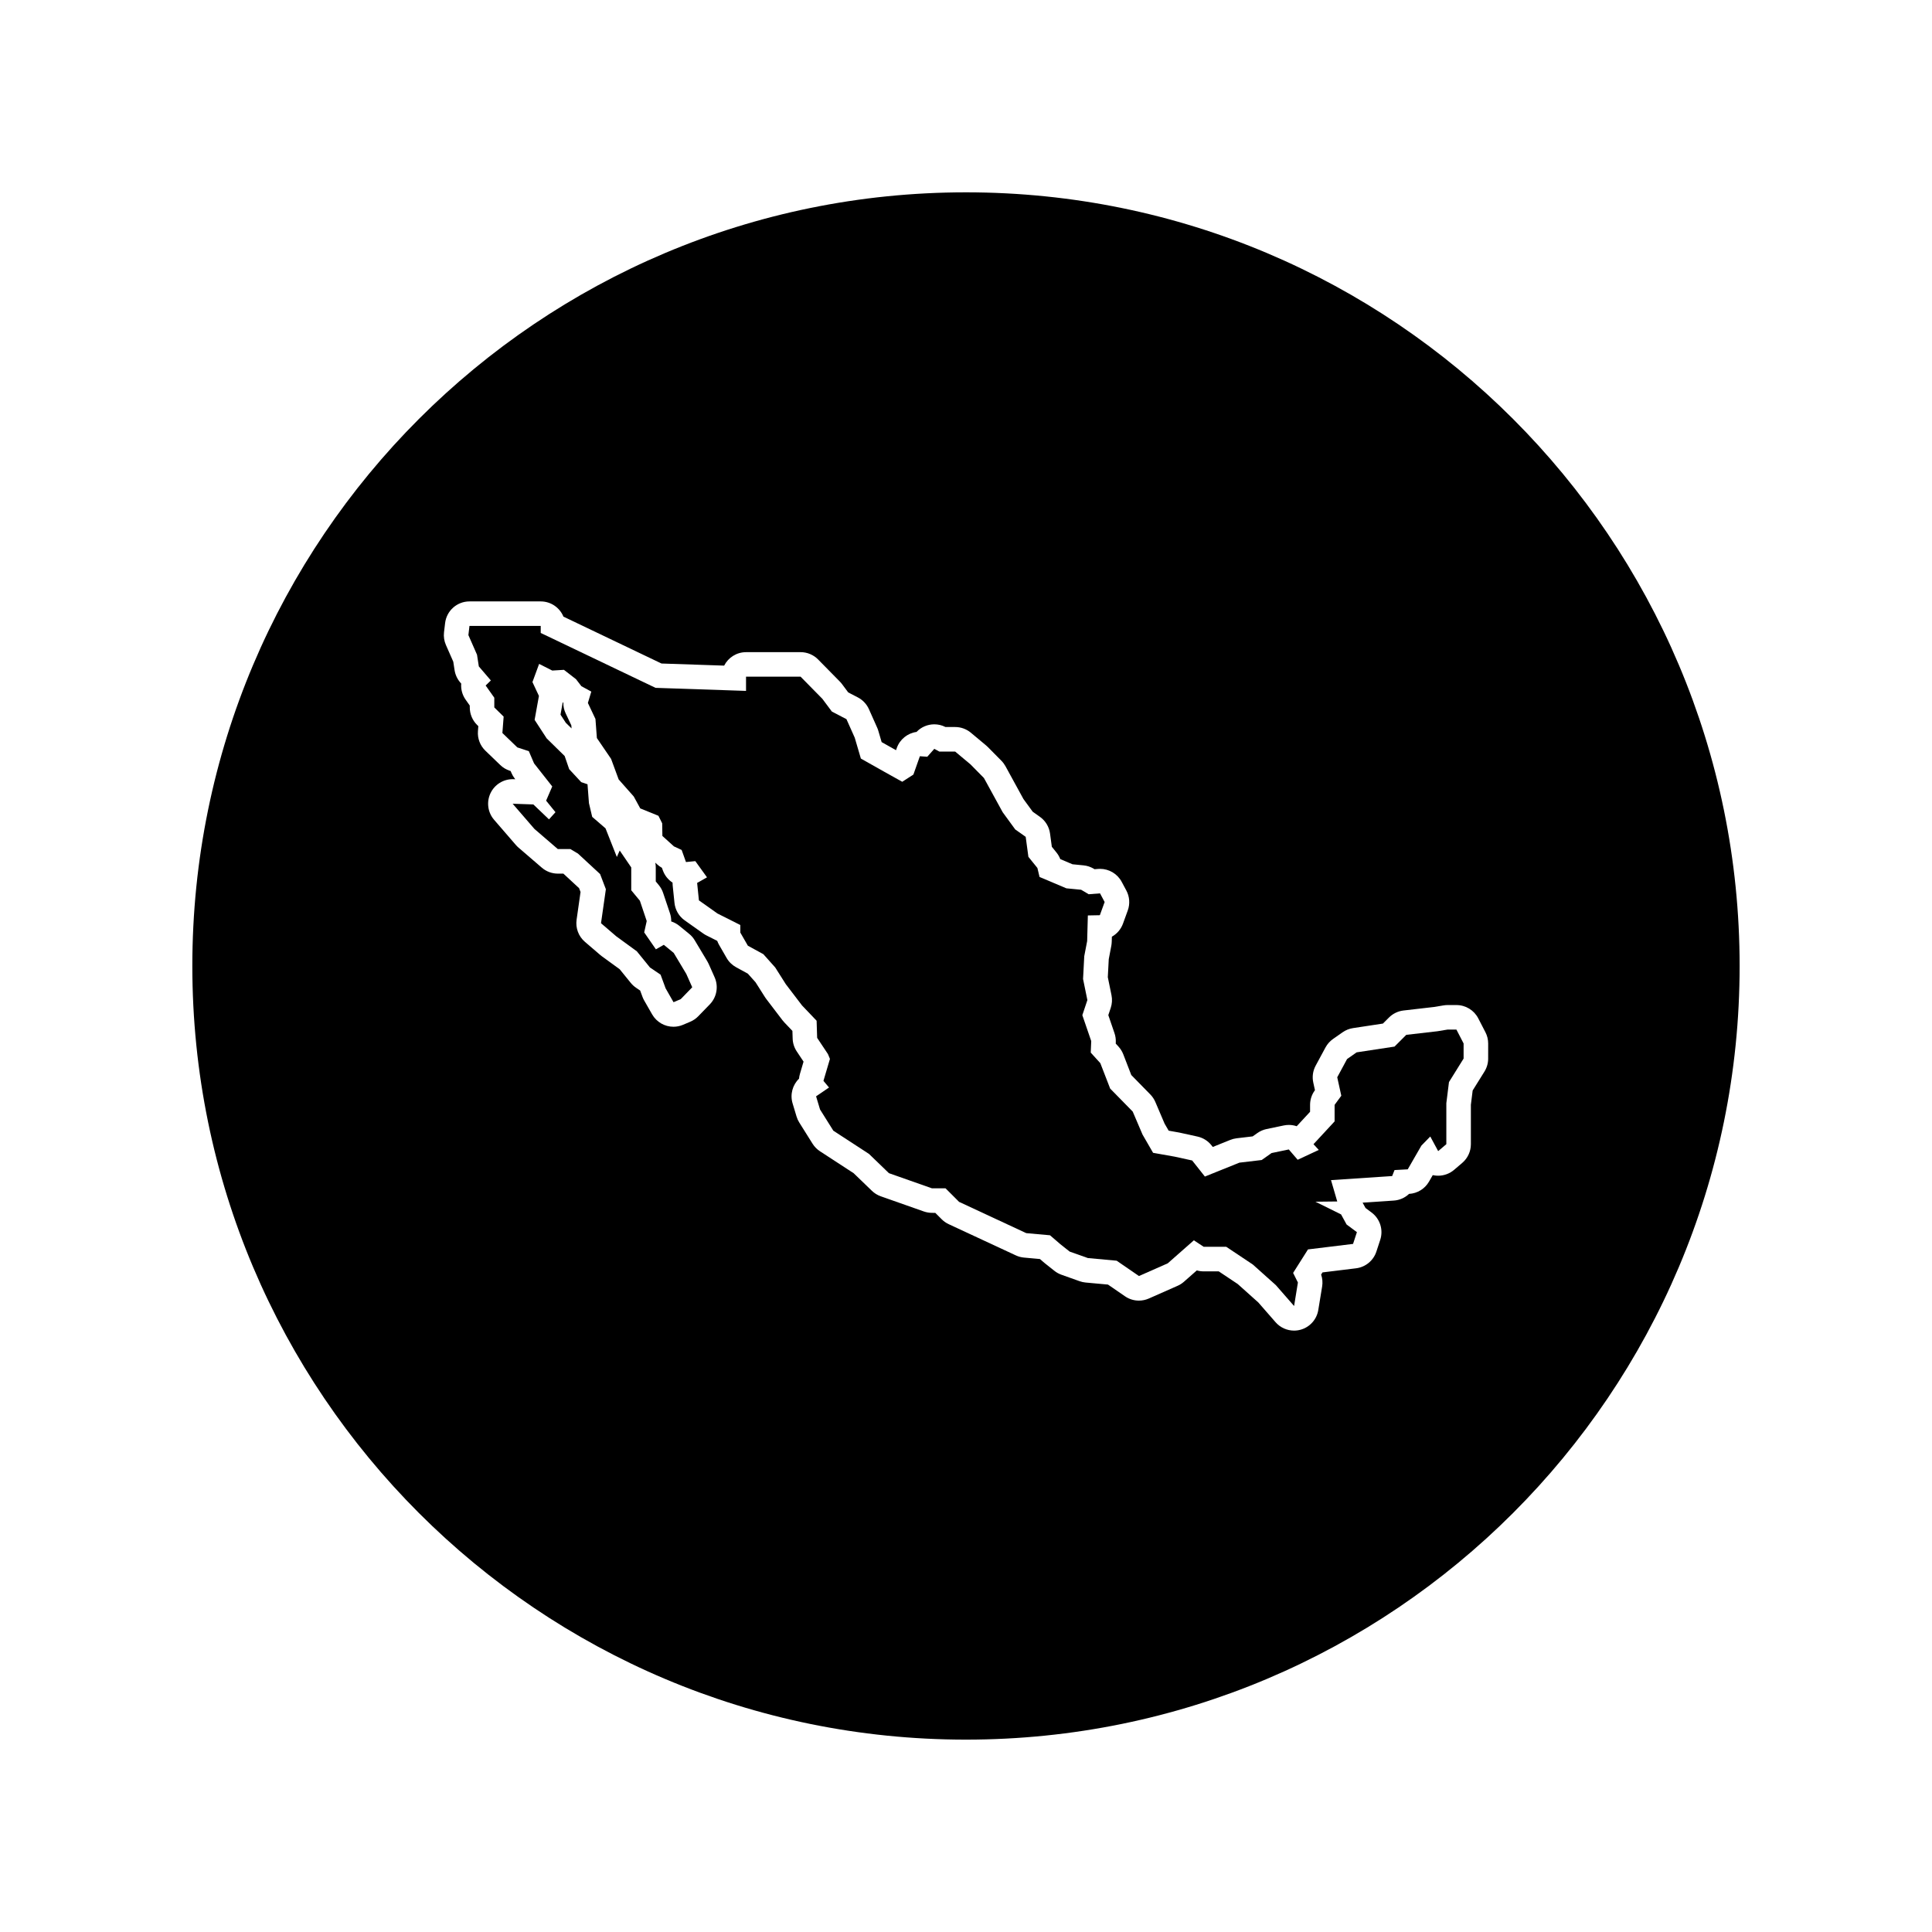
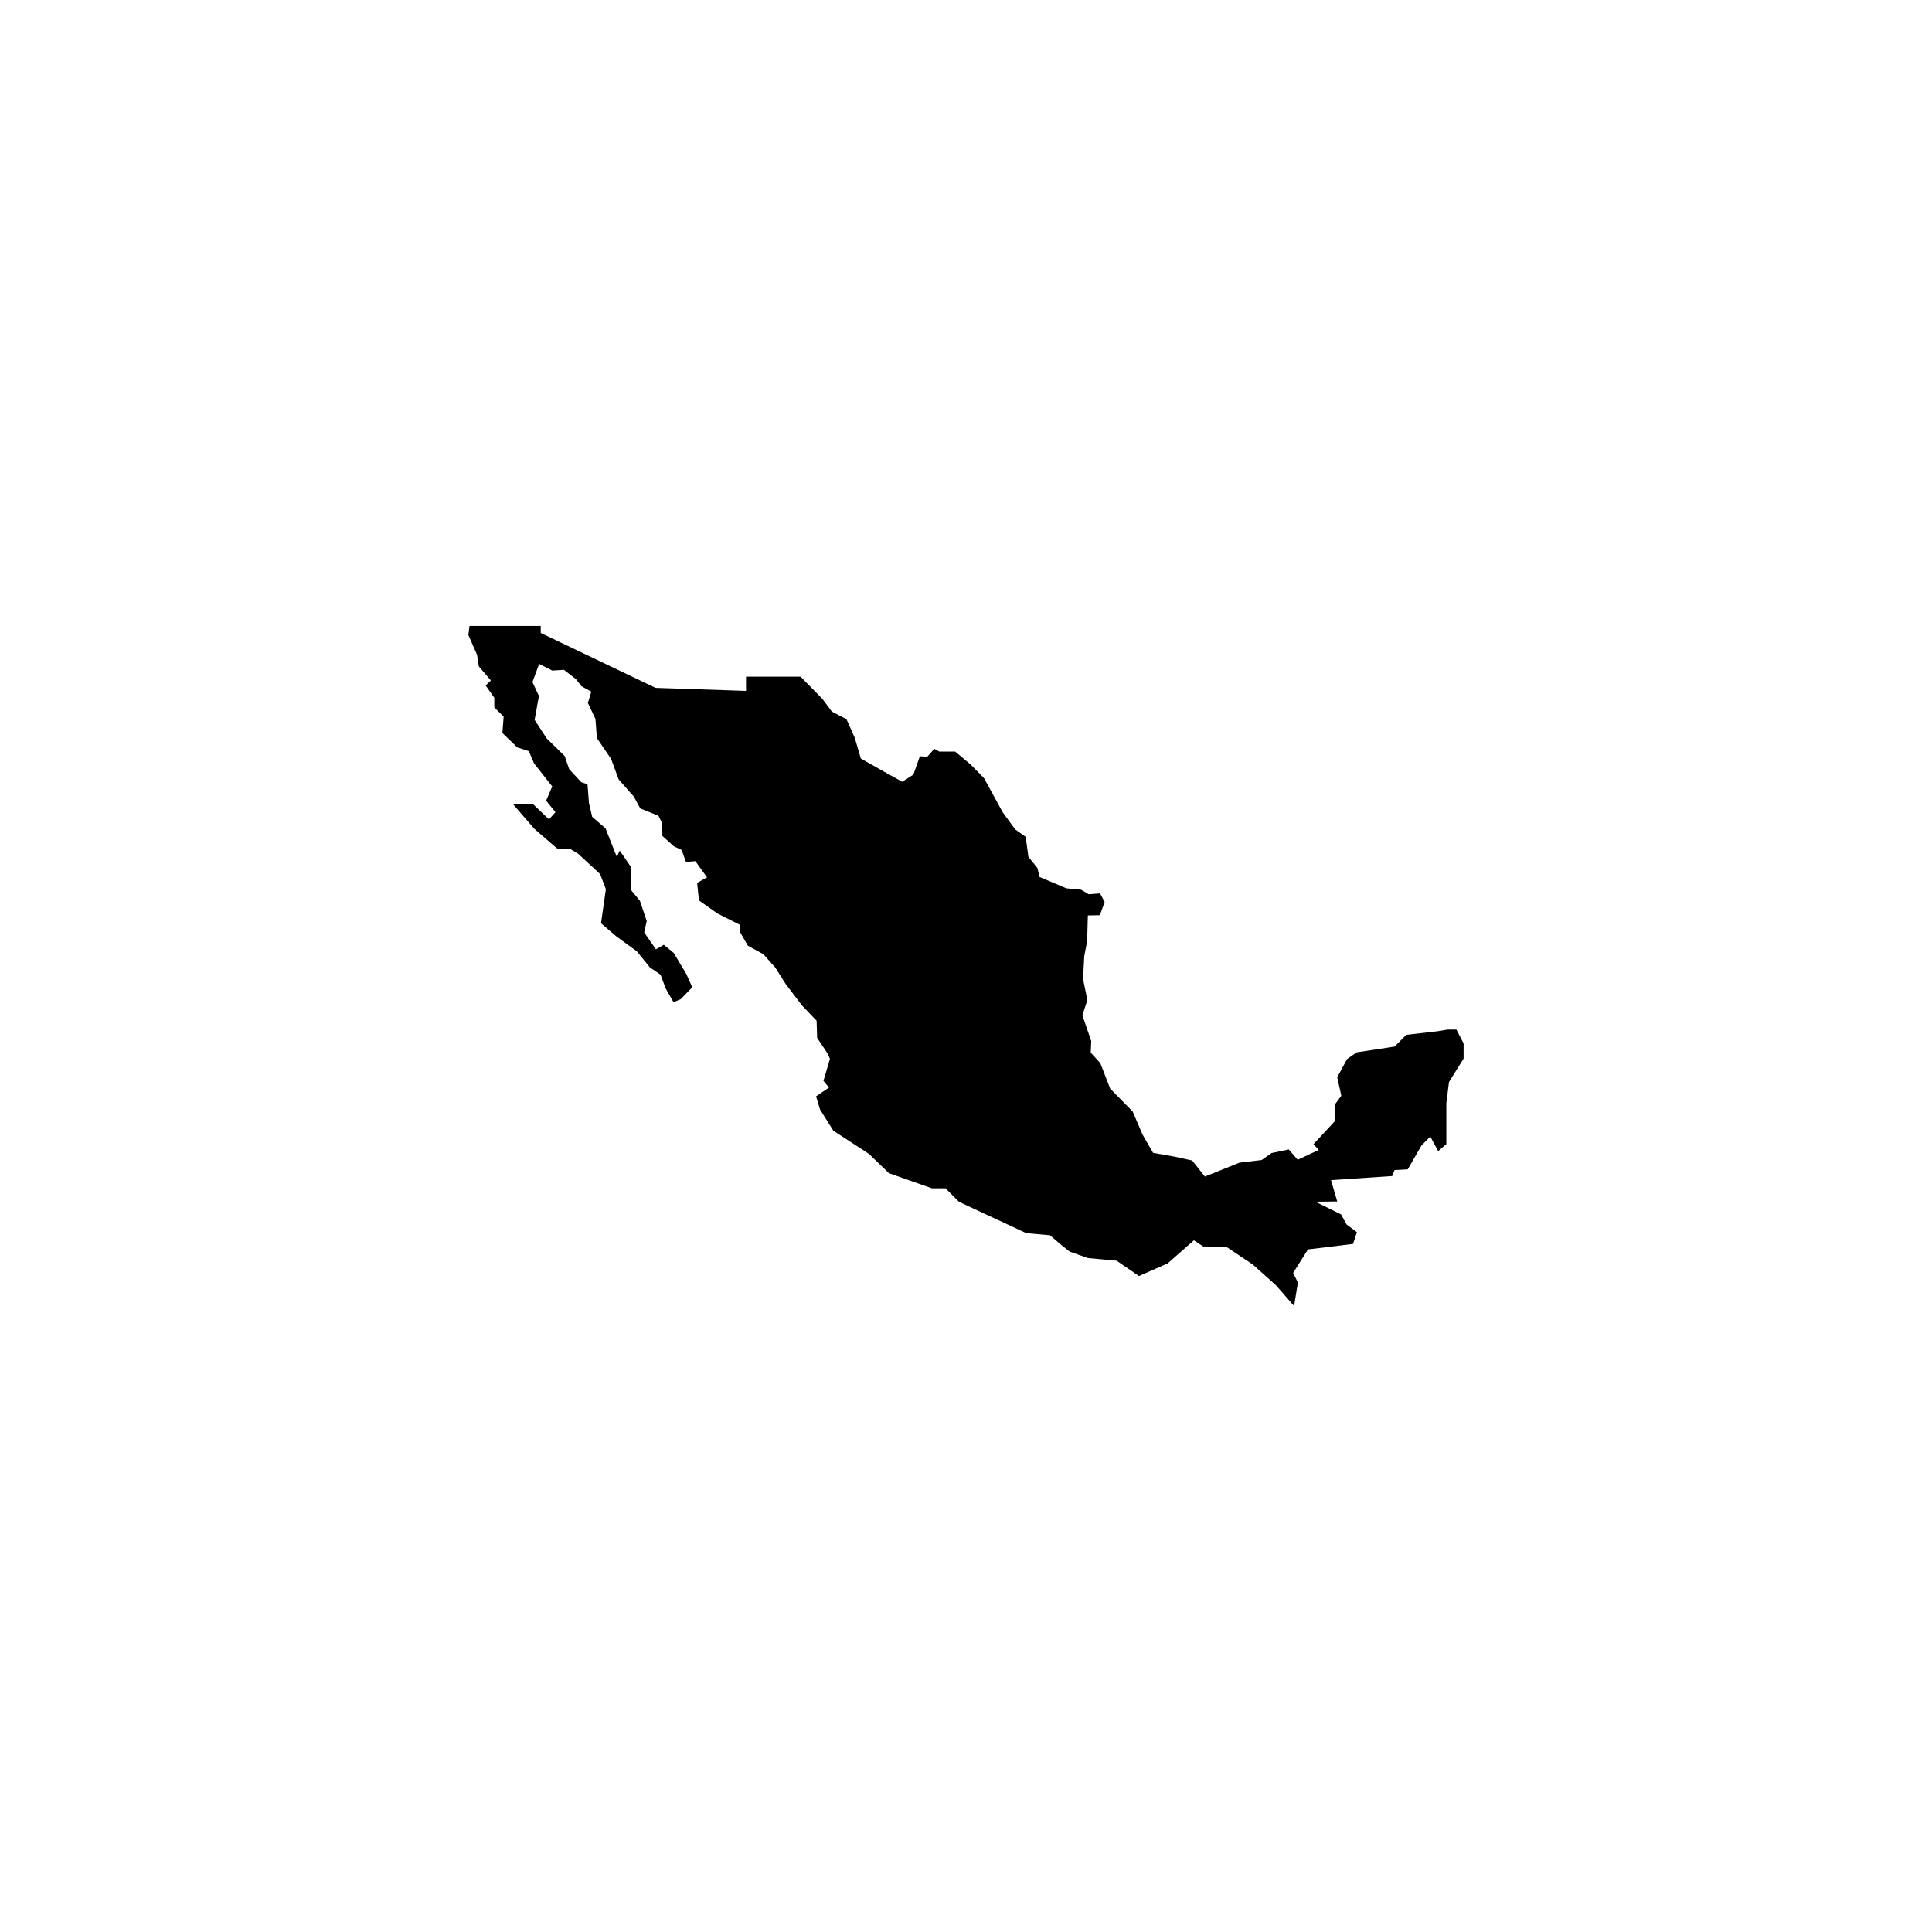
<svg xmlns="http://www.w3.org/2000/svg" fill="#000000" width="800px" height="800px" version="1.1" viewBox="144 144 512 512">
  <g>
    <path d="m527.61 416.85-2.668 0.441-8.262 0.953-3.113 3.113-10.039 1.527-2.539 1.777-2.606 4.832 1.078 4.891-1.777 2.414v4.383l-5.594 6.043 1.402 1.52-5.594 2.606-2.352-2.731-4.574 0.953-2.606 1.844-5.91 0.699-9.148 3.684-3.367-4.258-4.641-1.016-5.719-1.016-2.793-4.832-2.606-6.098-5.977-6.098-2.606-6.734-2.539-2.797 0.129-3.055-2.356-6.863 1.336-4-1.145-5.59 0.316-6.035 0.77-4.008 0.184-6.797 3.18-0.062 1.27-3.496-1.223-2.293-3.008 0.234-2-1.191-3.91-0.379-7.109-3.008-0.57-2.383-2.387-2.957-0.715-5.297-2.766-1.953-3.336-4.574-4.965-9.062-3.574-3.625-4.051-3.383h-4.199l-1.332-0.719-1.859 2.098-1.961-0.141-1.715 4.859-2.957 1.91-4.961-2.766-6.004-3.387-1.625-5.531-2.195-4.91-3.859-2.008-2.527-3.383-5.769-5.867h-14.457v3.769l-23.984-0.809-30.426-14.547v-1.863h-18.883l-0.285 2.434 2.285 5.199 0.48 3.098 3.191 3.723-1.383 1.336 2.293 3.238v2.574l2.477 2.434-0.332 4.344 3.953 3.812 3.055 1.004 1.387 3.238 4.816 6.106-1.625 3.769 2.481 3.055-1.719 1.902-4.144-3.957-5.488-0.188 5.773 6.676 6.199 5.34h3.34l2 1.195 5.867 5.434 1.527 4.008-1.289 9.012 4.055 3.481 5.438 3.961 3.481 4.289 2.812 1.906 1.336 3.625 2.098 3.672 1.906-0.812 3.051-3.144-1.57-3.531-3.34-5.574-2.621-2.148-2.102 1.191-3.098-4.481 0.668-3.008-1.812-5.387-2.289-2.766v-6.055l-3.055-4.484-0.762 1.711-3-7.582-3.531-3.047-0.859-3.629-0.383-5.008-1.668-0.566-3.191-3.438-1.195-3.481-4.769-4.676-3.195-4.906 1.145-6.344-1.719-3.672 1.77-4.816 3.481 1.762 3.098-0.191 3.195 2.481 1.43 1.859 2.625 1.43-0.906 3.008 2.004 4.242 0.379 5.059 3.769 5.531 2.004 5.438 4.004 4.527 1.719 3.148 4.816 1.957 0.996 2 0.051 3.34 3.055 2.766 2.051 0.953 1.145 3.199 2.477-0.242 3.098 4.293-2.617 1.48 0.473 4.625 4.91 3.481 6.062 3.051v2.004l2 3.481 4.102 2.242 3.148 3.527 2.812 4.438 4.293 5.625 3.863 4.051 0.141 4.535 2.859 4.293 0.531 1.285-1.719 5.82 1.477 1.762-3.43 2.336 1.047 3.484 3.527 5.625 9.445 6.152 5.289 5.106 11.402 4.016h3.598l3.59 3.59 17.801 8.285 6.293 0.566 2.731 2.356 2.481 1.969 4.824 1.711 7.629 0.703 5.91 4.062 7.621-3.363 6.93-6.102 2.602 1.715h5.977l7.047 4.703 6.102 5.461 4.832 5.531 1.012-6.227-1.27-2.543 3.941-6.227 11.945-1.461 1.02-3.113-2.734-2.031-1.461-2.672-6.801-3.367 5.785-0.062-1.652-5.656 16.203-1.078 0.633-1.59 3.496-0.191 3.625-6.293 2.348-2.41 2.094 3.875 2.164-1.84v-10.867l0.699-5.594 3.875-6.227v-4.004l-1.906-3.684z" />
-     <path d="m293.29 330.26c-0.051-0.055-0.105-0.117-0.156-0.172l-0.594 3.305 1.402 2.152 1.527 1.496-0.059-0.812-1.492-3.16c-0.43-0.883-0.637-1.844-0.629-2.809z" />
-     <path d="m400 194.97c-113.23 0-205.03 91.793-205.03 205.03 0 113.23 91.793 205.02 205.02 205.02 113.23 0 205.03-91.793 205.03-205.02 0-113.23-91.793-205.03-205.02-205.03zm138.38 229.57c0 1.215-0.344 2.41-0.984 3.438l-3.125 5.012-0.473 3.773v10.461c0 1.906-0.836 3.715-2.281 4.949l-2.16 1.844c-1.188 1.012-2.684 1.559-4.223 1.559-0.398 0-0.797-0.035-1.195-0.109-0.082-0.016-0.16-0.031-0.242-0.051l-0.996 1.727c-1.098 1.91-3.09 3.129-5.285 3.25h-0.004c-1.082 1.027-2.504 1.672-4.047 1.773l-8.262 0.551 0.781 1.422 1.594 1.184c2.242 1.668 3.168 4.578 2.301 7.238l-1.02 3.113c-0.785 2.402-2.887 4.133-5.394 4.438l-8.887 1.09-0.363 0.574c0.348 1.012 0.438 2.098 0.266 3.16l-1.02 6.227c-0.406 2.488-2.211 4.516-4.637 5.211-0.59 0.168-1.188 0.25-1.785 0.25-1.848 0-3.648-0.789-4.902-2.227l-4.57-5.231-5.457-4.887-5.027-3.352h-4.004c-0.613 0-1.223-0.086-1.809-0.258l-3.426 3.019c-0.5 0.438-1.062 0.801-1.672 1.066l-7.621 3.367c-0.84 0.371-1.738 0.555-2.629 0.555-1.301 0-2.586-0.387-3.688-1.148l-4.508-3.102-5.93-0.543c-0.539-0.051-1.074-0.168-1.582-0.348l-4.828-1.719c-0.676-0.242-1.309-0.59-1.867-1.039l-2.481-1.969c-0.066-0.051-0.133-0.105-0.195-0.16l-1.152-0.992-4.219-0.383c-0.746-0.066-1.477-0.262-2.156-0.578l-17.801-8.277c-0.691-0.324-1.32-0.762-1.859-1.301l-1.688-1.688-0.883-0.012c-0.734 0-1.465-0.125-2.16-0.367l-11.402-4.016c-0.883-0.309-1.684-0.805-2.352-1.449l-4.848-4.676-8.922-5.812c-0.789-0.516-1.461-1.195-1.961-1.996l-3.531-5.629c-0.309-0.492-0.551-1.023-0.715-1.578l-1.047-3.481c-0.711-2.359-0.023-4.883 1.703-6.555 0.039-0.422 0.117-0.852 0.242-1.27l0.957-3.246-1.797-2.699c-0.676-1.012-1.055-2.191-1.09-3.402l-0.066-2.047-2.152-2.258c-0.168-0.172-0.316-0.352-0.465-0.543l-4.293-5.629c-0.109-0.145-0.223-0.301-0.324-0.457l-2.527-3.984-2.047-2.293-3.113-1.703c-1.047-0.574-1.926-1.426-2.519-2.465l-2.004-3.481c-0.191-0.336-0.352-0.684-0.484-1.047l-2.863-1.441c-0.293-0.145-0.57-0.312-0.836-0.504l-4.914-3.481c-1.531-1.082-2.519-2.777-2.711-4.641l-0.48-4.625c-0.023-0.25-0.035-0.5-0.035-0.746-1.164-0.754-2.082-1.879-2.574-3.258l-0.238-0.66c-0.434-0.242-0.836-0.527-1.203-0.863l-0.551-0.5c0.082 0.414 0.121 0.836 0.121 1.258v3.715l0.797 0.961c0.508 0.613 0.902 1.32 1.152 2.074l1.812 5.391c0.238 0.699 0.348 1.438 0.336 2.172 0.766 0.246 1.496 0.637 2.144 1.164l2.625 2.144c0.586 0.473 1.078 1.047 1.461 1.691l3.34 5.578c0.133 0.223 0.25 0.453 0.359 0.691l1.57 3.527c1.082 2.43 0.578 5.269-1.27 7.18l-3.055 3.148c-0.605 0.625-1.324 1.117-2.125 1.457l-1.91 0.812c-0.828 0.352-1.691 0.52-2.543 0.52-2.273 0-4.457-1.195-5.652-3.281l-2.102-3.672c-0.18-0.312-0.332-0.641-0.457-0.977l-0.613-1.664-1.082-0.734c-0.527-0.359-0.996-0.789-1.402-1.285l-2.949-3.633-4.75-3.457c-0.141-0.102-0.277-0.211-0.406-0.324l-4.055-3.481c-1.688-1.445-2.516-3.656-2.203-5.856l1.047-7.352-0.387-1.012-4.168-3.859-1.461 0.008c-1.559 0-3.062-0.559-4.246-1.578l-6.203-5.34c-0.242-0.207-0.469-0.434-0.676-0.676l-5.769-6.676c-1.691-1.953-2.062-4.731-0.945-7.062 1.082-2.262 3.371-3.699 5.863-3.699 0.074 0 0.152 0 0.227 0.004l0.473 0.016-0.133-0.168c-0.359-0.453-0.648-0.945-0.875-1.477l-0.227-0.535-0.25-0.082c-0.934-0.309-1.777-0.816-2.484-1.496l-3.961-3.812c-1.395-1.344-2.121-3.25-1.969-5.184l0.102-1.32-0.316-0.312c-1.25-1.223-1.949-2.898-1.949-4.644l-0.004-0.504-1.098-1.559c-0.906-1.281-1.285-2.793-1.168-4.262l-0.262-0.301c-0.789-0.922-1.309-2.047-1.496-3.25l-0.348-2.254-1.945-4.414c-0.469-1.062-0.645-2.231-0.508-3.379l0.289-2.434c0.387-3.273 3.164-5.742 6.457-5.742h18.883c2.715 0 5.043 1.668 6.019 4.031l25.988 12.426 16.605 0.559c1.074-2.117 3.269-3.566 5.805-3.566l14.457-0.004c1.742 0 3.414 0.699 4.641 1.945l5.769 5.863c0.207 0.211 0.398 0.434 0.574 0.672l1.633 2.191 2.539 1.316c1.305 0.676 2.348 1.777 2.949 3.125l2.191 4.914c0.121 0.266 0.223 0.543 0.301 0.82l0.875 2.992 3.68 2.07 0.133 0.074 0.195-0.562c0.82-2.328 2.867-3.949 5.238-4.277 1.254-1.32 2.973-2.016 4.711-2.016 1.008 0 2.019 0.23 2.961 0.715h2.562c1.527 0 3.004 0.535 4.172 1.512l4.055 3.387c0.16 0.137 0.312 0.277 0.457 0.422l3.578 3.621c0.422 0.43 0.785 0.918 1.078 1.445l4.758 8.691 2.465 3.375 1.895 1.34c1.477 1.043 2.449 2.648 2.691 4.445l0.473 3.496 1.246 1.543c0.422 0.523 0.754 1.102 0.996 1.727l3.234 1.367 2.922 0.289c0.953 0.09 1.875 0.395 2.695 0.887l0.227 0.133 0.941-0.074c0.172-0.016 0.344-0.02 0.516-0.02 2.387 0 4.602 1.309 5.738 3.441l1.23 2.297c0.871 1.629 1.008 3.551 0.379 5.289l-1.27 3.496c-0.543 1.5-1.605 2.711-2.941 3.457l-0.039 1.367c-0.012 0.348-0.047 0.695-0.109 1.031l-0.68 3.566-0.25 4.766 0.977 4.777c0.227 1.117 0.16 2.277-0.203 3.359l-0.641 1.918 1.637 4.781c0.262 0.766 0.379 1.57 0.348 2.379l-0.016 0.379 0.746 0.816c0.539 0.594 0.961 1.281 1.254 2.031l2.121 5.488 5.039 5.144c0.562 0.578 1.02 1.254 1.336 1.996l2.449 5.738 1.082 1.867 2.742 0.488c0.086 0.016 0.172 0.031 0.25 0.051l4.641 1.02c1.465 0.324 2.777 1.137 3.707 2.316l0.348 0.441 4.637-1.867c0.535-0.215 1.094-0.359 1.668-0.43l4.266-0.504 1.254-0.887c0.73-0.516 1.559-0.875 2.43-1.059l4.574-0.953c0.441-0.09 0.887-0.137 1.324-0.137 0.715 0 1.422 0.117 2.09 0.344l3.543-3.824v-1.832c0-1.391 0.441-2.742 1.27-3.859l0.023-0.035-0.441-2.012c-0.336-1.523-0.117-3.117 0.629-4.488l2.606-4.832c0.484-0.891 1.164-1.656 1.996-2.242l2.543-1.777c0.82-0.574 1.762-0.953 2.754-1.102l7.926-1.203 1.602-1.602c1.039-1.039 2.398-1.691 3.856-1.863l8.098-0.934 2.508-0.418c0.352-0.059 0.711-0.09 1.066-0.09h2.352c2.434 0 4.66 1.355 5.777 3.516l1.906 3.688c0.48 0.922 0.727 1.949 0.727 2.988l-0.004 3.992z" />
  </g>
</svg>